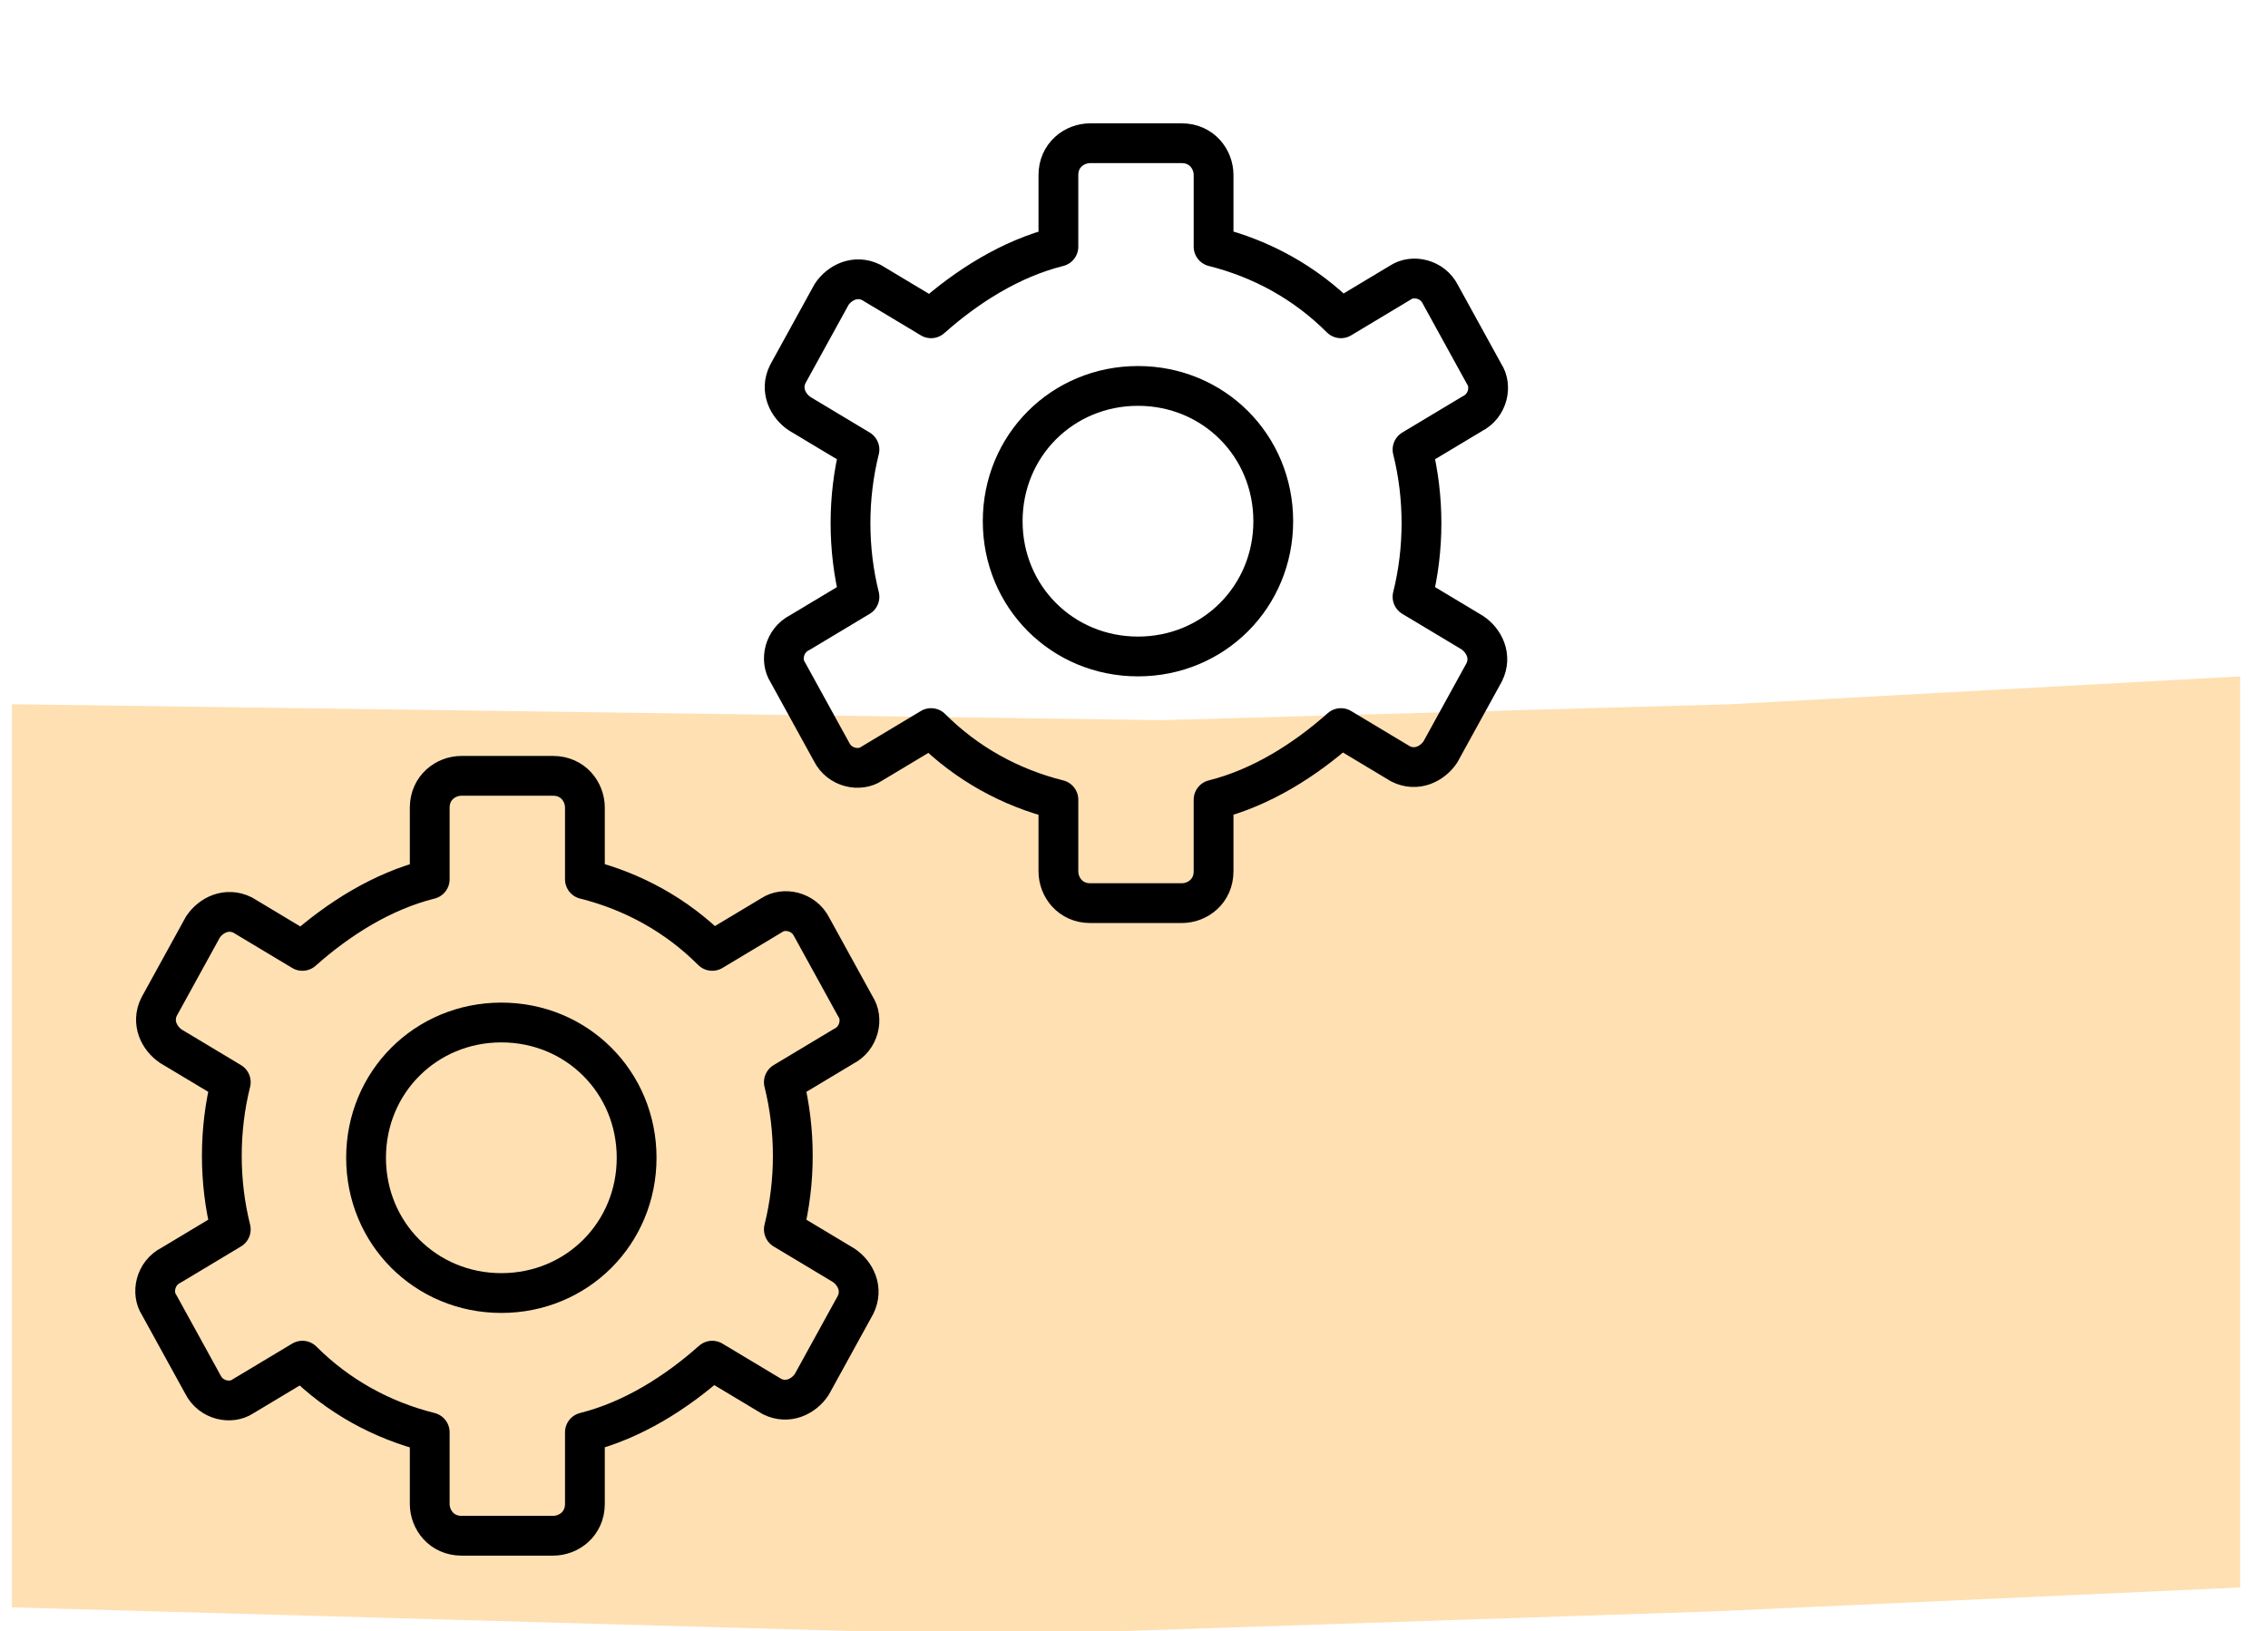
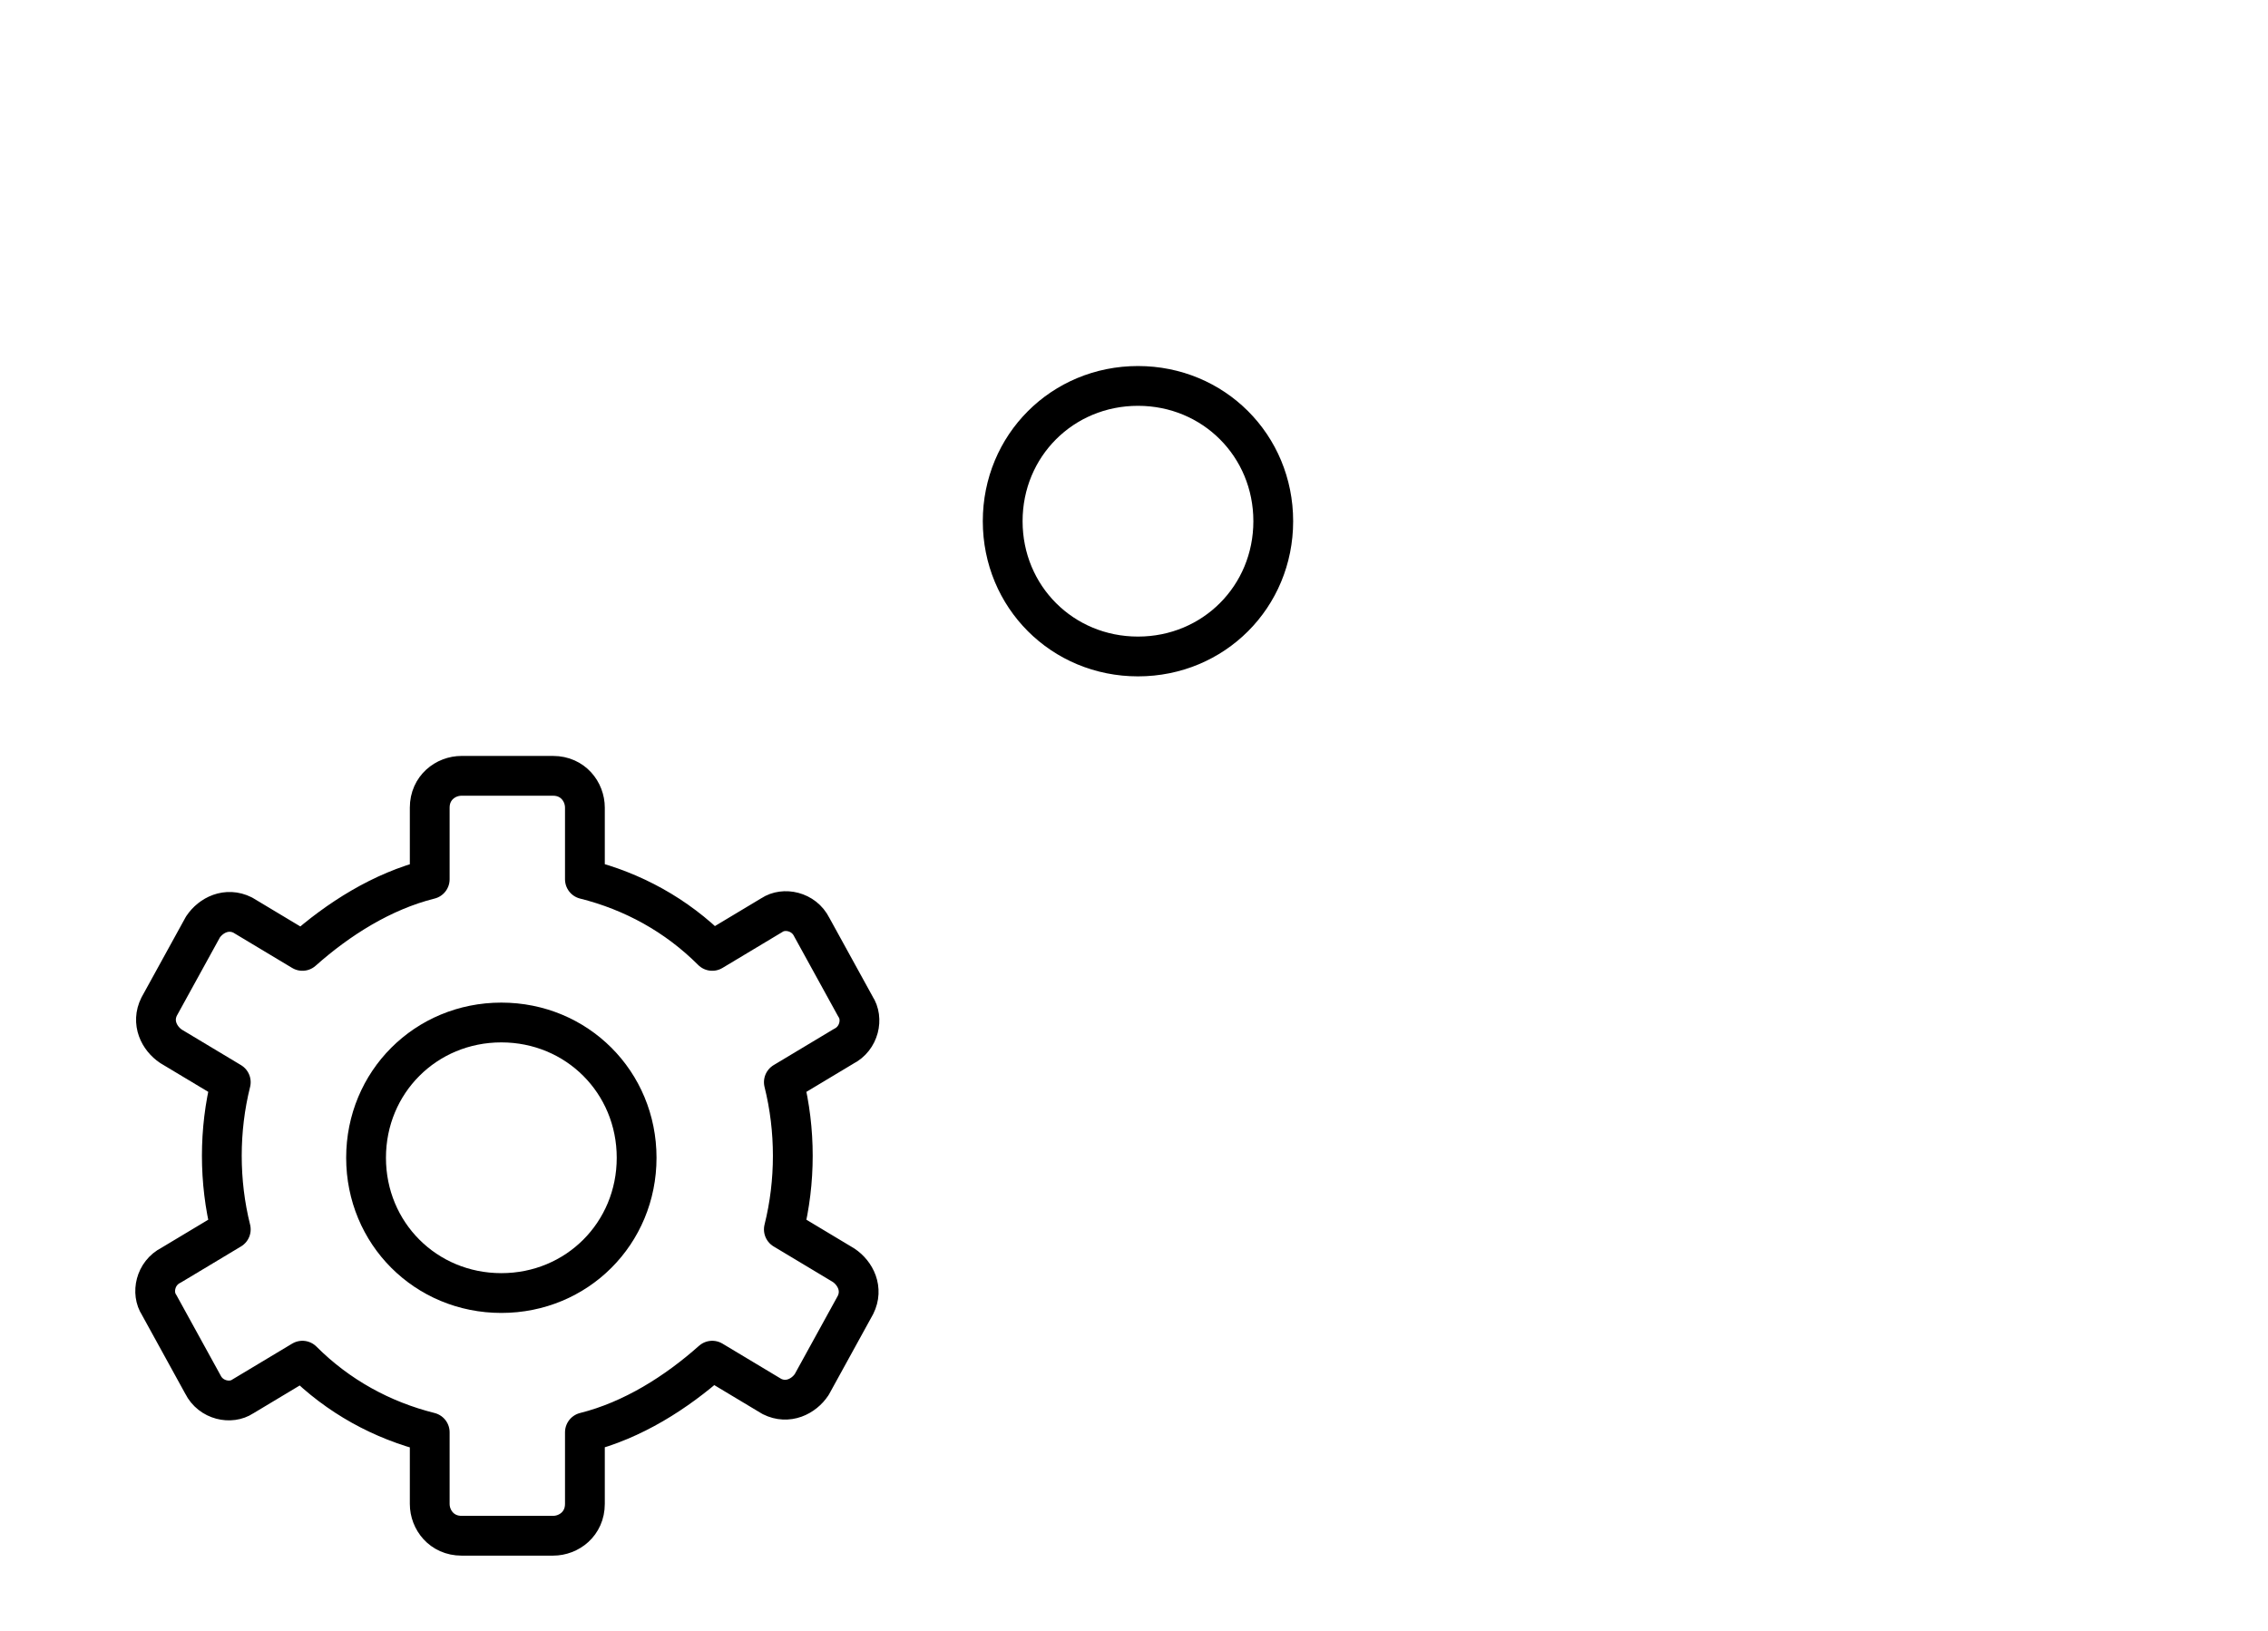
<svg xmlns="http://www.w3.org/2000/svg" version="1.1" viewBox="0 0 57 41">
  <defs>
    <style>
      .cls-1 {
        fill: none;
        stroke: #000;
        stroke-linecap: round;
        stroke-linejoin: round;
      }

      .cls-2 {
        fill: #ffe0b3;
        stroke-width: 0px;
      }
    </style>
  </defs>
  <g id="Ebene_1" data-name="Ebene 1">
-     <path class="cls-2" d="M.3,17.7l28.9.4,14.3-.4,12.8-.7v22.9l-13.2.6-18,.6-24.8-.7s0-22.7,0-22.7Z" />
-   </g>
+     </g>
  <g id="Ebene_3" data-name="Ebene 3">
    <g>
      <path class="cls-1" d="M9.2,29.1c0,1.9,1.5,3.4,3.4,3.4s3.4-1.5,3.4-3.4-1.5-3.4-3.4-3.4-3.4,1.5-3.4,3.4Z" />
      <path class="cls-1" d="M21.2,31.8l-1.5-.9c.3-1.2.3-2.5,0-3.7l1.5-.9c.4-.2.5-.7.3-1l-1.1-2c-.2-.4-.7-.5-1-.3l-1.5.9c-.9-.9-2-1.5-3.2-1.8v-1.8c0-.4-.3-.8-.8-.8h-2.3c-.4,0-.8.3-.8.8v1.8c-1.2.3-2.3,1-3.2,1.8l-1.5-.9c-.4-.2-.8,0-1,.3l-1.1,2c-.2.4,0,.8.3,1l1.5.9c-.3,1.2-.3,2.5,0,3.7l-1.5.9c-.4.2-.5.7-.3,1l1.1,2c.2.4.7.5,1,.3l1.5-.9c.9.9,2,1.5,3.2,1.8v1.8c0,.4.3.8.8.8h2.3c.4,0,.8-.3.8-.8v-1.8c1.2-.3,2.3-1,3.2-1.8l1.5.9c.4.2.8,0,1-.3l1.1-2c.2-.4,0-.8-.3-1Z" />
      <path class="cls-1" d="M25.2,13.1c0,1.9,1.5,3.4,3.4,3.4s3.4-1.5,3.4-3.4-1.5-3.4-3.4-3.4-3.4,1.5-3.4,3.4Z" />
-       <path class="cls-1" d="M20.1,10.4l1.5.9c-.3,1.2-.3,2.5,0,3.7l-1.5.9c-.4.2-.5.7-.3,1l1.1,2c.2.4.7.5,1,.3l1.5-.9c.9.9,2,1.5,3.2,1.8v1.8c0,.4.3.8.8.8h2.3c.4,0,.8-.3.8-.8v-1.8c1.2-.3,2.3-1,3.2-1.8l1.5.9c.4.2.8,0,1-.3l1.1-2c.2-.4,0-.8-.3-1l-1.5-.9c.3-1.2.3-2.5,0-3.7l1.5-.9c.4-.2.5-.7.3-1l-1.1-2c-.2-.4-.7-.5-1-.3l-1.5.9c-.9-.9-2-1.5-3.2-1.8v-1.8c0-.4-.3-.8-.8-.8h-2.3c-.4,0-.8.3-.8.8v1.8c-1.2.3-2.3,1-3.2,1.8l-1.5-.9c-.4-.2-.8,0-1,.3l-1.1,2c-.2.4,0,.8.3,1Z" />
    </g>
  </g>
</svg>